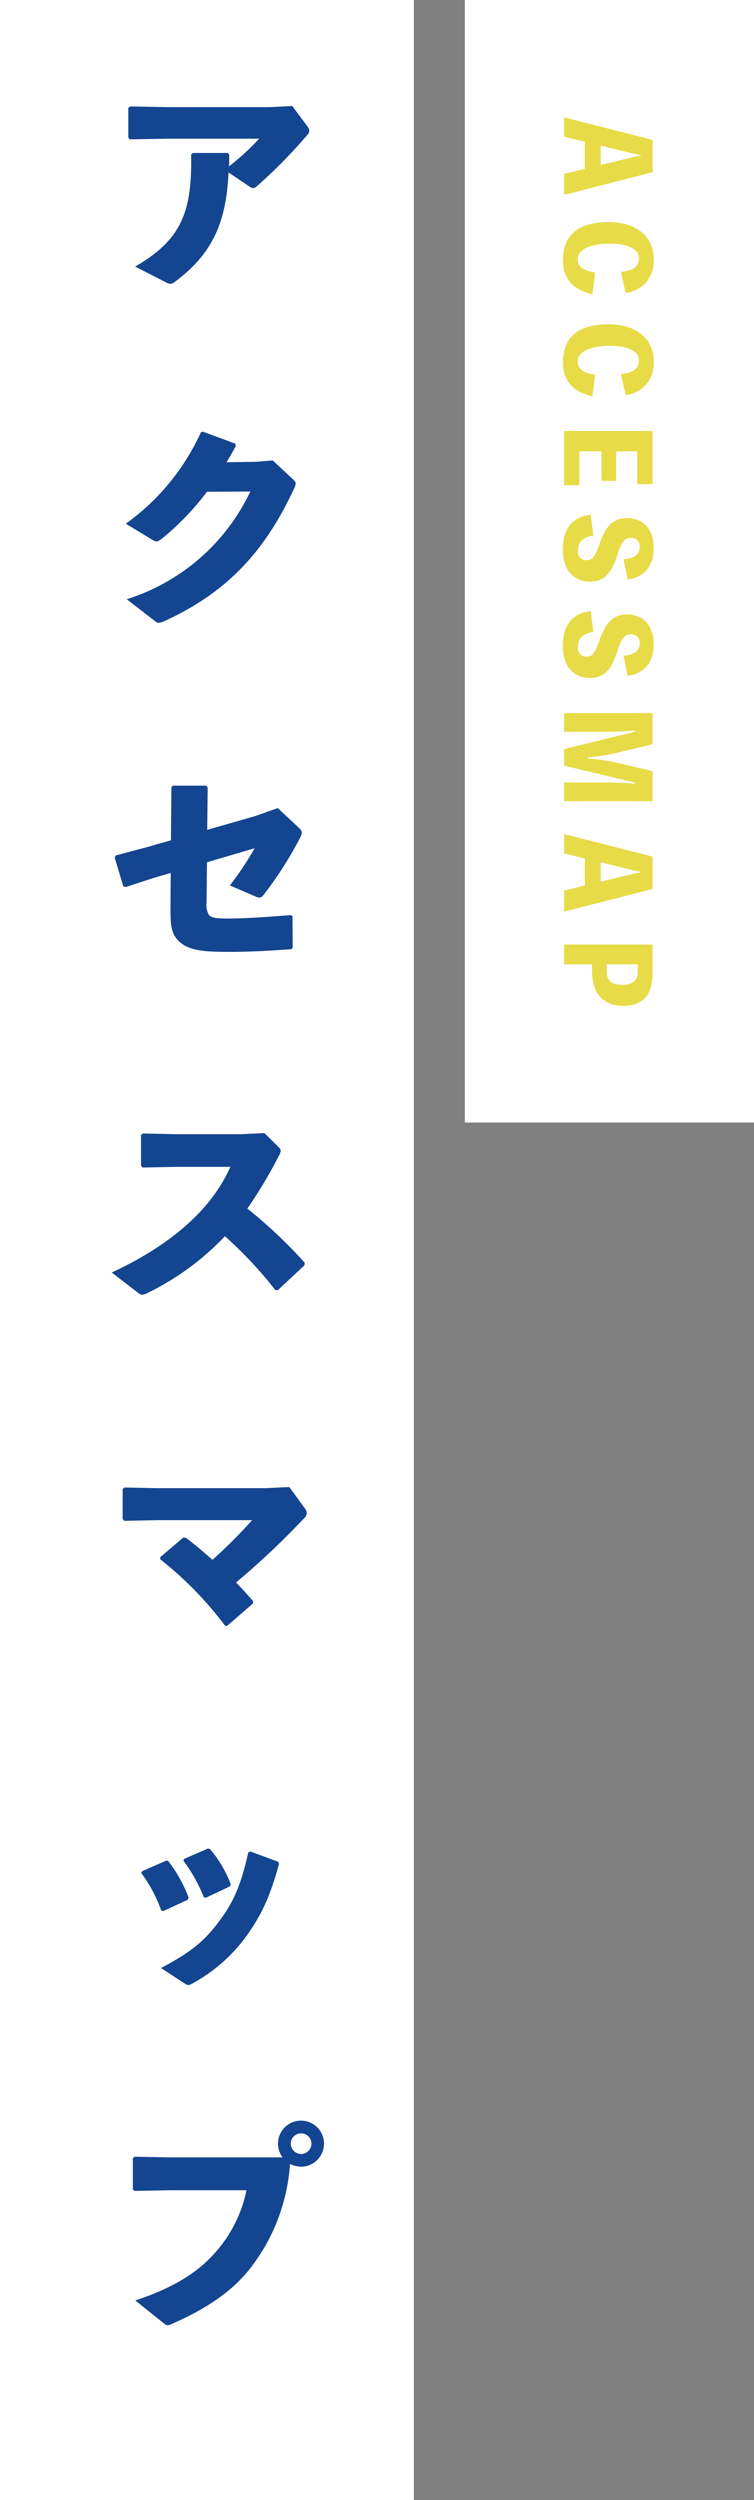
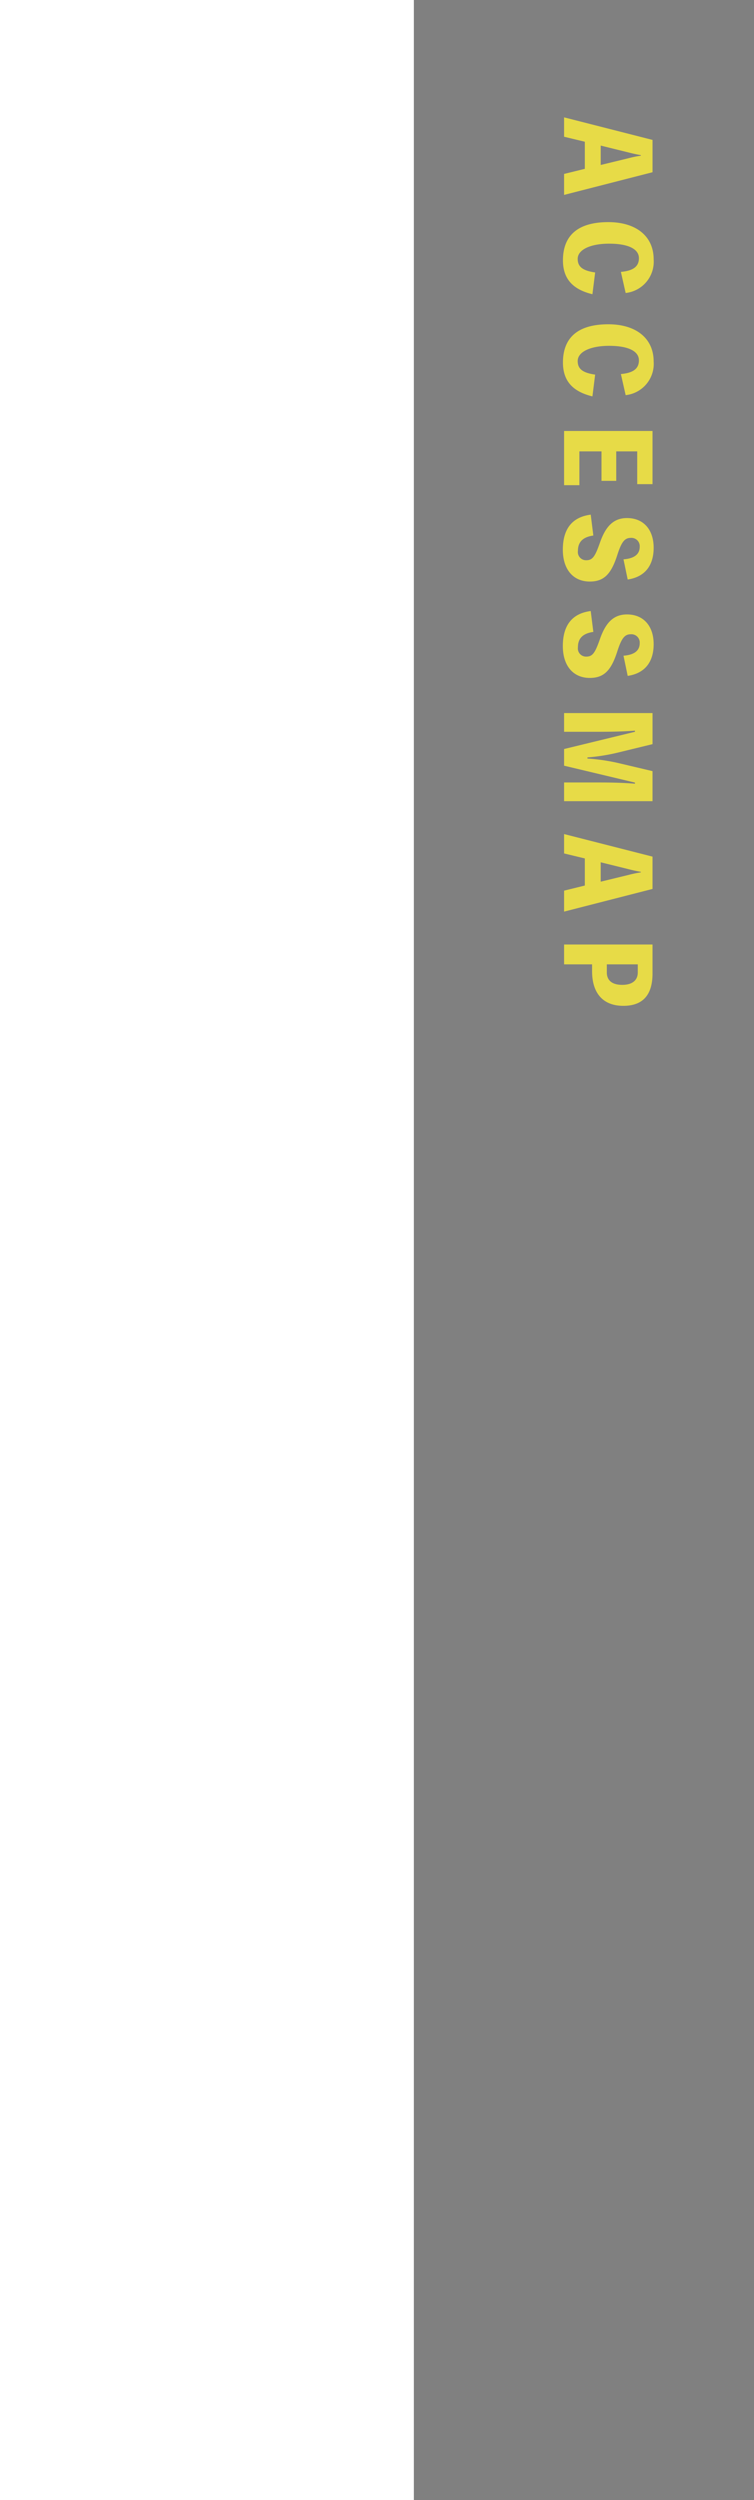
<svg xmlns="http://www.w3.org/2000/svg" width="133" height="441" viewBox="0 0 133 441">
  <rect x="0" y="0" width="133" height="441" fill="#808080" stroke="none" />
  <g id="グループ_110" data-name="グループ 110" transform="translate(206 -7471)">
    <rect id="長方形_142" data-name="長方形 142" width="73" height="441" transform="translate(-206 7471)" fill="#fff" />
-     <rect id="長方形_141" data-name="長方形 141" width="51" height="198" transform="translate(-124 7471)" fill="#fff" />
-     <path id="パス_3575" data-name="パス 3575" d="M2.68-21.52H-3.48l-.28.32c.16,9.8-1.52,14.92-9.88,19.72l5.32,2.72a1.976,1.976,0,0,0,.88.32,1.177,1.177,0,0,0,.72-.28C.16-3.8,2.44-9.48,2.84-18.08L6.52-15.6c.6.4.8.4,1.44-.16a90.746,90.746,0,0,0,8.8-8.96,1.126,1.126,0,0,0,.32-.76,1.062,1.062,0,0,0-.2-.56l-2.8-3.76-4,.2H-7.72l-6.76-.12-.36.24v5.24l.28.32,6.92-.12H8.24a42.352,42.352,0,0,1-5.32,4.88c.04-.6.04-1.44.04-2.08Zm4,59.72a36.136,36.136,0,0,1-21.8,19l4.96,3.84a1.033,1.033,0,0,0,.68.32,3.466,3.466,0,0,0,1.04-.32C2.92,55.84,9.4,48.44,14.44,37.6a2.12,2.12,0,0,0,.24-.8c0-.28-.2-.52-.56-.84l-3.48-3.24-3.04.24-5.12.08c.6-.96,1.12-1.88,1.64-2.88l-.08-.4-5.72-2.12-.36.12A40.522,40.522,0,0,1-15.28,43.88l4.76,2.88a1.418,1.418,0,0,0,.64.24c.28,0,.52-.16.96-.48A47.535,47.535,0,0,0-.96,38.24Zm-14,61.52-4.36,1.24-5.4,1.44-.16.4,1.52,5.04.44.12,5.04-1.64,2.88-.84-.04,5.8c0,2.64-.04,4.44,1.08,5.8,1.72,2.16,4.8,2.32,9.36,2.32,3.56,0,7.24-.2,10.92-.48l.2-.32-.04-5.48-.32-.2c-4.72.36-8.08.6-11.08.6-2.08,0-2.92-.12-3.36-.68a3.38,3.38,0,0,1-.4-2.12l.08-7.12,8.4-2.48a56.179,56.179,0,0,1-4.36,6.56l4.44,1.92c.84.36,1.04.32,1.56-.32a66.677,66.677,0,0,0,6.4-10.04,1.969,1.969,0,0,0,.28-.88c0-.32-.2-.56-.64-.96l-3.6-3.36-3.96,1.4L-.92,97.88l.08-7.48-.28-.32H-7l-.24.32Zm18.84,79.36,4.72-4.4.04-.44a84.5,84.5,0,0,0-10.12-9.56,81.685,81.685,0,0,0,5.52-9.24,2.21,2.21,0,0,0,.36-.96c0-.24-.16-.44-.44-.72l-2.44-2.4-4.08.2H-6.24l-6-.12-.36.24v5.44l.28.32,5.96-.12H3.16c-3.68,8.32-11.72,14.36-20.92,18.64l4.72,3.64a1.132,1.132,0,0,0,.64.28,2.123,2.123,0,0,0,.88-.28A47.252,47.252,0,0,0,2.2,169.56a72.017,72.017,0,0,1,8.88,9.48ZM-5.16,222.72l-4.04,3.44v.4A62.751,62.751,0,0,1,2.24,238.28H2.6l4.52-3.92.08-.4c-1-1.16-2-2.28-3.04-3.32a141.855,141.855,0,0,0,12-11.32,1.291,1.291,0,0,0,.48-.92,1.507,1.507,0,0,0-.4-.92l-2.68-3.68-4.28.2H-9.8l-5.72-.12-.32.28v5.28l.28.32,5.88-.12H7a88.289,88.289,0,0,1-7,7c-1.48-1.32-3.12-2.72-4.72-3.92Zm-3.04,57-4.2,1.84-.16.32a24.91,24.91,0,0,1,3.52,6.6l.36.12,4.32-2,.16-.36a24.525,24.525,0,0,0-3.64-6.52Zm7.4-2.16L-5,279.4l-.12.32a27.085,27.085,0,0,1,3.6,6.44l.36.08,4.24-2,.16-.36a21.1,21.1,0,0,0-3.68-6.24Zm12.36,2.32-4.88-1.8-.36.16c-1.28,5.76-2.6,8.8-5.2,12.24-2.64,3.52-5.04,5.44-10.2,8.16l4.24,2.76a1.054,1.054,0,0,0,.6.24,1.418,1.418,0,0,0,.64-.24,28.705,28.705,0,0,0,9.8-8.68c2.52-3.64,3.92-6.56,5.56-12.48Zm-19.2,52.16-6.08-.12-.32.28v5.52l.36.24,6.12-.12H6A23.54,23.54,0,0,1,.96,348.28c-3.28,3.96-7.72,6.72-14.56,9l4.88,3.92c.4.32.6.44.84.44a1.977,1.977,0,0,0,.76-.24c6.08-2.68,10.6-5.72,13.76-9.76a33.63,33.63,0,0,0,7.04-18.44,4.572,4.572,0,0,0,1.96.48,4.06,4.06,0,1,0-4.08-4.04,4.21,4.21,0,0,0,.8,2.4Zm23.28-4.24a1.82,1.82,0,0,1,0,3.64,1.82,1.82,0,1,1,0-3.64Z" transform="translate(-168.527 7519.5)" fill="#144591" />
    <path id="パス_3576" data-name="パス 3576" d="M9.88-15.6H4.18L.2,0H3.62L4.5-3.66H9.28L10.18,0h3.7ZM8.6-6.46H5.18L6.4-11.4c.18-.7.34-1.42.46-2.14h.1A19.327,19.327,0,0,0,7.4-11.4Zm18.96.98c-.32,2.2-1,3.08-2.4,3.08-1.64,0-2.68-2.3-2.68-5.54,0-3.38.94-5.26,2.56-5.26,1.46,0,2.22.98,2.42,3.18l3.72-.84a5.552,5.552,0,0,0-5.94-4.94c-4.04,0-6.56,3.06-6.56,8,0,5.3,2.3,8,6.74,8,3.2,0,5.12-1.66,5.98-5.2Zm18.02,0c-.32,2.2-1,3.08-2.4,3.08-1.64,0-2.68-2.3-2.68-5.54,0-3.38.94-5.26,2.56-5.26,1.46,0,2.22.98,2.42,3.18l3.72-.84a5.552,5.552,0,0,0-5.94-4.94c-4.04,0-6.56,3.06-6.56,8,0,5.3,2.3,8,6.74,8,3.2,0,5.12-1.66,5.98-5.2ZM59.12-2.7V-6.6h5.2V-9.2h-5.2v-3.7H64.9v-2.7H55.52V0h9.56V-2.7Zm11.16-2C70.7-1.44,72.78.22,76.46.22c3.52,0,5.62-1.86,5.62-4.76,0-2.56-1.4-3.8-4.72-4.86-2.24-.72-2.98-1.28-2.98-2.34a1.466,1.466,0,0,1,1.58-1.6c1.32,0,2.06.98,2.2,2.86l3.56-.74c-.44-2.98-2.4-4.58-5.6-4.58-3.16,0-5.24,1.76-5.24,4.7,0,2.38,1.46,3.76,4.3,4.76,2.46.86,3.14,1.3,3.14,2.42a1.443,1.443,0,0,1-1.64,1.48c-1.66,0-2.46-.96-2.72-2.72Zm17,0C87.7-1.44,89.78.22,93.46.22c3.52,0,5.62-1.86,5.62-4.76,0-2.56-1.4-3.8-4.72-4.86-2.24-.72-2.98-1.28-2.98-2.34a1.466,1.466,0,0,1,1.58-1.6c1.32,0,2.06.98,2.2,2.86l3.56-.74c-.44-2.98-2.4-4.58-5.6-4.58-3.16,0-5.24,1.76-5.24,4.7,0,2.38,1.46,3.76,4.3,4.76,2.46.86,3.14,1.3,3.14,2.42a1.443,1.443,0,0,1-1.64,1.48c-1.66,0-2.46-.96-2.72-2.72Zm28.24-10.9-1.46,6.18a34.883,34.883,0,0,0-.76,5.3h-.2a34.107,34.107,0,0,0-.84-5.32l-1.5-6.16h-5.48V0h3.3V-6.1c0-2.18-.04-4.28-.2-6.4h.2L111.62,0h2.94l2.98-12.5h.2c-.18,2.14-.22,4.26-.22,6.4V0h3.3V-15.6Zm20.78,0h-5.7L126.62,0h3.42l.88-3.66h4.78L136.6,0h3.7Zm-1.28,9.14H131.6l1.22-4.94c.18-.7.34-1.42.46-2.14h.1a19.327,19.327,0,0,0,.44,2.14ZM146.1-15.6V0h3.5V-4.94h1.24c3.56,0,6.08-1.68,6.08-5.52,0-3.5-2-5.14-5.7-5.14Zm3.5,8.06V-13h1.44c1.28,0,2.18.86,2.18,2.74,0,1.92-.9,2.72-2.18,2.72Z" transform="translate(-106.5 7491.5) rotate(90)" fill="#e7db47" />
  </g>
</svg>